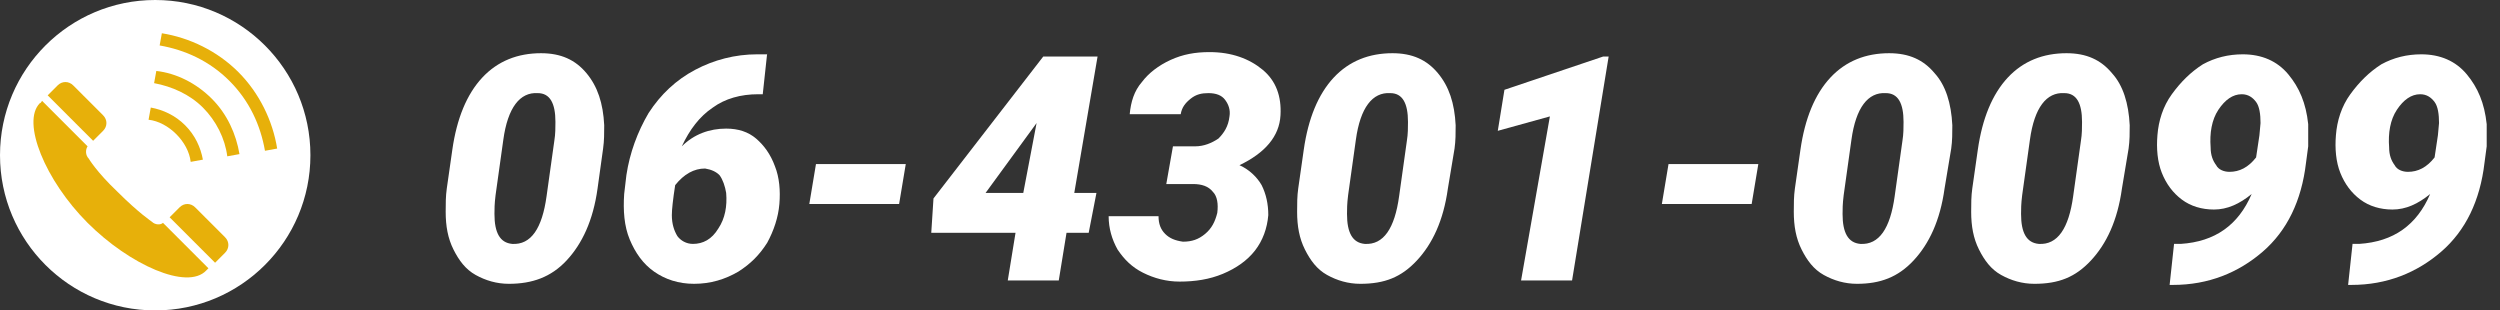
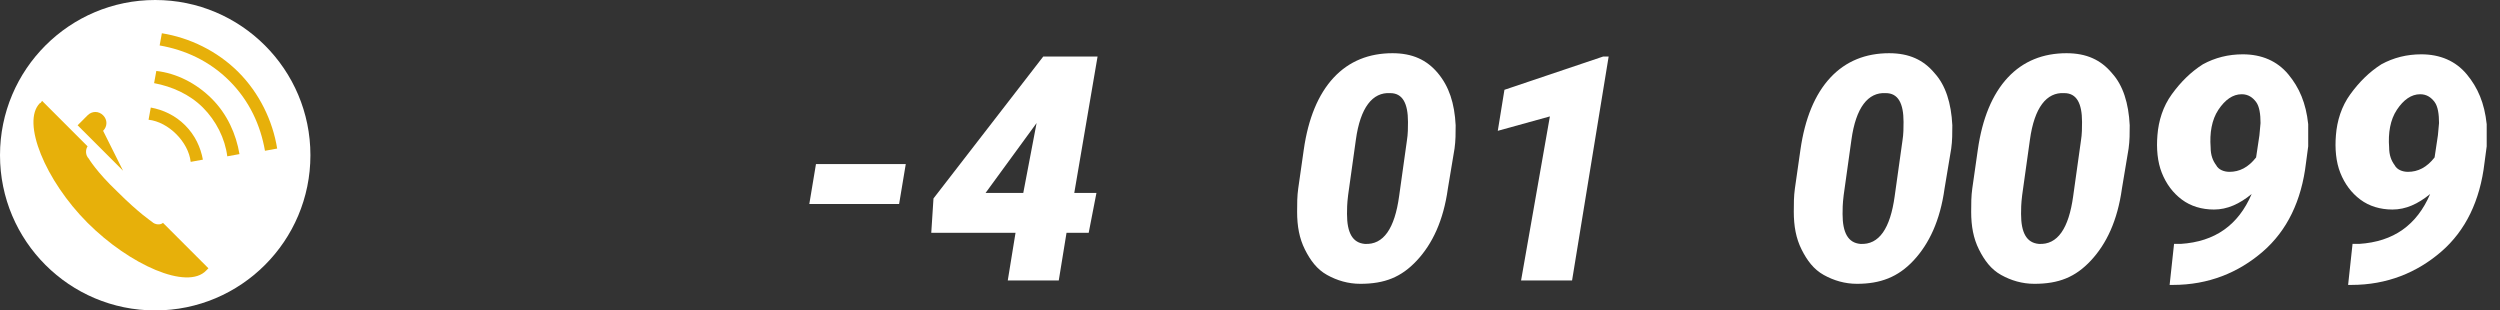
<svg xmlns="http://www.w3.org/2000/svg" version="1.1" id="レイヤー_1" x="0px" y="0px" viewBox="0 0 225.5 28" style="enable-background:new 0 0 225.5 28;" xml:space="preserve">
  <rect x="0" y="0" width="225.5" height="28" fill="#333333" stroke="none" />
  <style type="text/css">
	.st0{fill:#FFFFFF;}
	.st1{fill:#E7B00A;}
</style>
  <g>
    <g>
      <circle class="st0" cx="14" cy="14" r="14" />
      <g>
-         <path class="st1" d="M9.3,11.8c0.4-0.4,0.4-1,0-1.4L6.6,7.7c-0.4-0.4-1-0.4-1.4,0c0,0-0.1,0.1-0.9,0.9l4.1,4.1L9.3,11.8z" />
+         <path class="st1" d="M9.3,11.8c0.4-0.4,0.4-1,0-1.4c-0.4-0.4-1-0.4-1.4,0c0,0-0.1,0.1-0.9,0.9l4.1,4.1L9.3,11.8z" />
        <path class="st1" d="M13.7,20c0,0-1.2-0.8-3.1-2.7C8.7,15.5,8,14.3,8,14.3c-0.3-0.3-0.3-0.8-0.1-1.1L3.8,9.1     C3.7,9.2,3.7,9.3,3.6,9.3C1.9,11,4.1,16.3,7.9,20.1c3.8,3.8,9,6.1,10.7,4.3c0.1-0.1,0.2-0.2,0.2-0.2l-4.1-4.1     C14.5,20.3,14,20.3,13.7,20z" />
-         <path class="st1" d="M17.6,18.7c-0.4-0.4-1-0.4-1.4,0l-0.9,0.9l4.1,4.1c0.8-0.8,0.9-0.9,0.9-0.9c0.4-0.4,0.4-1,0-1.4L17.6,18.7z" />
        <path class="st1" d="M17.2,14.6l1.1-0.2c-0.2-1.1-0.7-2.2-1.6-3.1c-0.9-0.9-2-1.4-3.1-1.6l-0.2,1.1c0.9,0.1,1.8,0.6,2.5,1.3     C16.6,12.8,17.1,13.7,17.2,14.6z" />
        <path class="st1" d="M14.1,6.4l-0.2,1.1c1.6,0.3,3.2,1,4.4,2.2c1.2,1.2,2,2.8,2.2,4.4l1.1-0.2c-0.3-1.8-1.1-3.6-2.5-5     C17.7,7.5,15.9,6.6,14.1,6.4z" />
        <path class="st1" d="M21.5,6.5c-1.9-1.9-4.4-3.1-6.9-3.5l-0.2,1.1c2.3,0.4,4.5,1.4,6.3,3.2c1.8,1.8,2.8,4,3.2,6.3l1.1-0.2     C24.6,10.9,23.4,8.4,21.5,6.5z" />
      </g>
    </g>
    <g>
-       <path class="st0" d="M45.9,25.6c-1.1,0-2.1-0.3-3-0.8c-0.9-0.5-1.5-1.3-2-2.3c-0.5-1-0.7-2.1-0.7-3.4c0-0.7,0-1.4,0.1-2.1l0.5-3.5    c0.4-2.8,1.3-5,2.7-6.5c1.4-1.5,3.2-2.2,5.3-2.2c1.8,0,3.1,0.6,4.1,1.8s1.5,2.7,1.6,4.7c0,0.7,0,1.4-0.1,2.1L53.9,17    c-0.4,2.9-1.4,5-2.8,6.5S48,25.6,45.9,25.6z M50,12.7c0.1-0.6,0.1-1.2,0.1-1.7c0-1.7-0.5-2.6-1.6-2.6c-1.6-0.1-2.7,1.3-3.1,4.2    l-0.7,5c-0.1,0.8-0.1,1.3-0.1,1.7c0,1.7,0.5,2.6,1.6,2.7c1.7,0.1,2.7-1.4,3.1-4.3L50,12.7z" />
-       <path class="st0" d="M69.2,4.8l-0.4,3.7h-0.4c-1.6,0-3,0.4-4.1,1.2c-1.2,0.8-2.1,2-2.8,3.5c1.1-1.1,2.5-1.6,4-1.6    c1.1,0,2,0.3,2.7,0.9c0.7,0.6,1.3,1.4,1.7,2.5c0.4,1,0.5,2.2,0.4,3.4c-0.1,1.2-0.5,2.4-1.1,3.5c-0.7,1.1-1.5,1.9-2.6,2.6    c-1.2,0.7-2.5,1.1-4,1.1c-1.4,0-2.6-0.4-3.6-1.1s-1.7-1.7-2.2-2.9c-0.5-1.2-0.6-2.6-0.5-4.1l0.2-1.7c0.3-2,1-3.9,2-5.6    c1.1-1.7,2.5-3,4.2-3.9s3.6-1.4,5.6-1.4H69.2z M63.6,15.2c-1,0-1.9,0.5-2.7,1.5c-0.2,1.3-0.3,2.2-0.3,2.7c0,0.8,0.2,1.4,0.5,1.9    c0.3,0.4,0.8,0.7,1.4,0.7c0.9,0,1.7-0.4,2.3-1.4c0.6-0.9,0.8-2,0.7-3.2c-0.1-0.6-0.3-1.2-0.6-1.6C64.6,15.5,64.2,15.3,63.6,15.2z" />
      <path class="st0" d="M81.1,18.4H73l0.6-3.6h8.1L81.1,18.4z" />
      <path class="st0" d="M96.9,17.4h2L98.2,21h-2l-0.7,4.3h-4.6l0.7-4.3h-7.6l0.2-3.1l9.9-12.8V5.1L99,5.1L96.9,17.4z M88.9,17.4    l3.4,0l1.2-6.3L88.9,17.4z" />
-       <path class="st0" d="M105.8,13.2l2,0c0.8,0,1.5-0.3,2.1-0.7c0.5-0.5,0.9-1.1,1-2c0.1-0.6-0.1-1.1-0.4-1.5    c-0.3-0.4-0.8-0.6-1.5-0.6c-0.6,0-1.1,0.1-1.6,0.5c-0.5,0.4-0.8,0.8-0.9,1.4l-4.6,0c0.1-1.1,0.4-2.1,1.1-2.9    c0.6-0.8,1.5-1.5,2.6-2s2.2-0.7,3.5-0.7c2,0,3.6,0.6,4.8,1.6c1.2,1,1.7,2.4,1.6,4.1c-0.1,1.9-1.4,3.4-3.7,4.5    c0.9,0.4,1.6,1.1,2,1.8c0.4,0.8,0.6,1.7,0.6,2.7c-0.1,1.2-0.5,2.3-1.2,3.2c-0.7,0.9-1.7,1.6-2.9,2.1c-1.2,0.5-2.5,0.7-3.9,0.7    c-1.2,0-2.3-0.3-3.3-0.8c-1-0.5-1.7-1.2-2.3-2.1c-0.5-0.9-0.8-1.9-0.8-3h4.5c0,0.7,0.2,1.2,0.6,1.6c0.4,0.4,0.9,0.6,1.6,0.7    c0.8,0,1.4-0.2,2-0.7c0.6-0.5,0.9-1.1,1.1-1.9c0.1-0.8,0-1.5-0.4-1.9c-0.4-0.5-1-0.7-1.8-0.7l-2.4,0L105.8,13.2z" />
      <path class="st0" d="M122.7,25.6c-1.1,0-2.1-0.3-3-0.8c-0.9-0.5-1.5-1.3-2-2.3c-0.5-1-0.7-2.1-0.7-3.4c0-0.7,0-1.4,0.1-2.1    l0.5-3.5c0.4-2.8,1.3-5,2.7-6.5c1.4-1.5,3.2-2.2,5.3-2.2c1.8,0,3.1,0.6,4.1,1.8s1.5,2.7,1.6,4.7c0,0.7,0,1.4-0.1,2.1l-0.6,3.6    c-0.4,2.9-1.4,5-2.8,6.5S124.9,25.6,122.7,25.6z M126.9,12.7c0.1-0.6,0.1-1.2,0.1-1.7c0-1.7-0.5-2.6-1.6-2.6    c-1.6-0.1-2.7,1.3-3.1,4.2l-0.7,5c-0.1,0.8-0.1,1.3-0.1,1.7c0,1.7,0.5,2.6,1.6,2.7c1.7,0.1,2.7-1.4,3.1-4.3L126.9,12.7z" />
      <path class="st0" d="M141.8,25.3h-4.6l2.6-14.8l-4.7,1.3l0.6-3.7l8.9-3l0.5,0L141.8,25.3z" />
-       <path class="st0" d="M158,18.4h-8.1l0.6-3.6h8.1L158,18.4z" />
      <path class="st0" d="M167.5,25.6c-1.1,0-2.1-0.3-3-0.8s-1.5-1.3-2-2.3c-0.5-1-0.7-2.1-0.7-3.4c0-0.7,0-1.4,0.1-2.1l0.5-3.5    c0.4-2.8,1.3-5,2.7-6.5c1.4-1.5,3.2-2.2,5.3-2.2c1.8,0,3.1,0.6,4.1,1.8c1,1.1,1.5,2.7,1.6,4.7c0,0.7,0,1.4-0.1,2.1l-0.6,3.6    c-0.4,2.9-1.4,5-2.8,6.5S169.6,25.6,167.5,25.6z M171.6,12.7c0.1-0.6,0.1-1.2,0.1-1.7c0-1.7-0.5-2.6-1.6-2.6    c-1.6-0.1-2.7,1.3-3.1,4.2l-0.7,5c-0.1,0.8-0.1,1.3-0.1,1.7c0,1.7,0.5,2.6,1.6,2.7c1.7,0.1,2.7-1.4,3.1-4.3L171.6,12.7z" />
      <path class="st0" d="M183.5,25.6c-1.1,0-2.1-0.3-3-0.8s-1.5-1.3-2-2.3c-0.5-1-0.7-2.1-0.7-3.4c0-0.7,0-1.4,0.1-2.1l0.5-3.5    c0.4-2.8,1.3-5,2.7-6.5c1.4-1.5,3.2-2.2,5.3-2.2c1.8,0,3.1,0.6,4.1,1.8c1,1.1,1.5,2.7,1.6,4.7c0,0.7,0,1.4-0.1,2.1l-0.6,3.6    c-0.4,2.9-1.4,5-2.8,6.5S185.7,25.6,183.5,25.6z M187.7,12.7c0.1-0.6,0.1-1.2,0.1-1.7c0-1.7-0.5-2.6-1.6-2.6    c-1.6-0.1-2.7,1.3-3.1,4.2l-0.7,5c-0.1,0.8-0.1,1.3-0.1,1.7c0,1.7,0.5,2.6,1.6,2.7c1.7,0.1,2.7-1.4,3.1-4.3L187.7,12.7z" />
      <path class="st0" d="M203.1,17.5c-1.1,0.9-2.2,1.4-3.4,1.4c-1.1,0-2.1-0.3-2.9-0.9s-1.4-1.4-1.8-2.4c-0.4-1-0.5-2.2-0.4-3.4    c0.1-1.3,0.5-2.6,1.3-3.7s1.7-2,2.8-2.7c1.1-0.6,2.3-0.9,3.6-0.9c1.7,0,3.1,0.6,4.1,1.8s1.6,2.6,1.8,4.5c0,0.7,0,1.3,0,2l-0.2,1.5    c-0.4,3.4-1.7,6.1-3.9,8s-4.9,3-8.1,3h-0.3l0.4-3.7h0.6C199.8,21.8,201.9,20.3,203.1,17.5z M201.1,15.5c0.9,0,1.7-0.4,2.4-1.3    l0.3-2l0.1-1.1c0-0.8-0.1-1.5-0.4-1.9s-0.7-0.7-1.3-0.7c-0.8,0-1.5,0.5-2.1,1.4s-0.8,2.1-0.7,3.4c0,0.7,0.2,1.2,0.5,1.6    C200.1,15.3,200.6,15.5,201.1,15.5z" />
      <path class="st0" d="M219.2,17.5c-1.1,0.9-2.2,1.4-3.4,1.4c-1.1,0-2.1-0.3-2.9-0.9s-1.4-1.4-1.8-2.4c-0.4-1-0.5-2.2-0.4-3.4    c0.1-1.3,0.5-2.6,1.3-3.7s1.7-2,2.8-2.7c1.1-0.6,2.3-0.9,3.6-0.9c1.7,0,3.1,0.6,4.1,1.8s1.6,2.6,1.8,4.5c0,0.7,0,1.3,0,2l-0.2,1.5    c-0.4,3.4-1.7,6.1-3.9,8s-4.9,3-8.1,3h-0.3l0.4-3.7h0.6C215.9,21.8,218,20.3,219.2,17.5z M217.2,15.5c0.9,0,1.7-0.4,2.4-1.3l0.3-2    l0.1-1.1c0-0.8-0.1-1.5-0.4-1.9s-0.7-0.7-1.3-0.7c-0.8,0-1.5,0.5-2.1,1.4s-0.8,2.1-0.7,3.4c0,0.7,0.2,1.2,0.5,1.6    C216.2,15.3,216.7,15.5,217.2,15.5z" />
    </g>
  </g>
</svg>